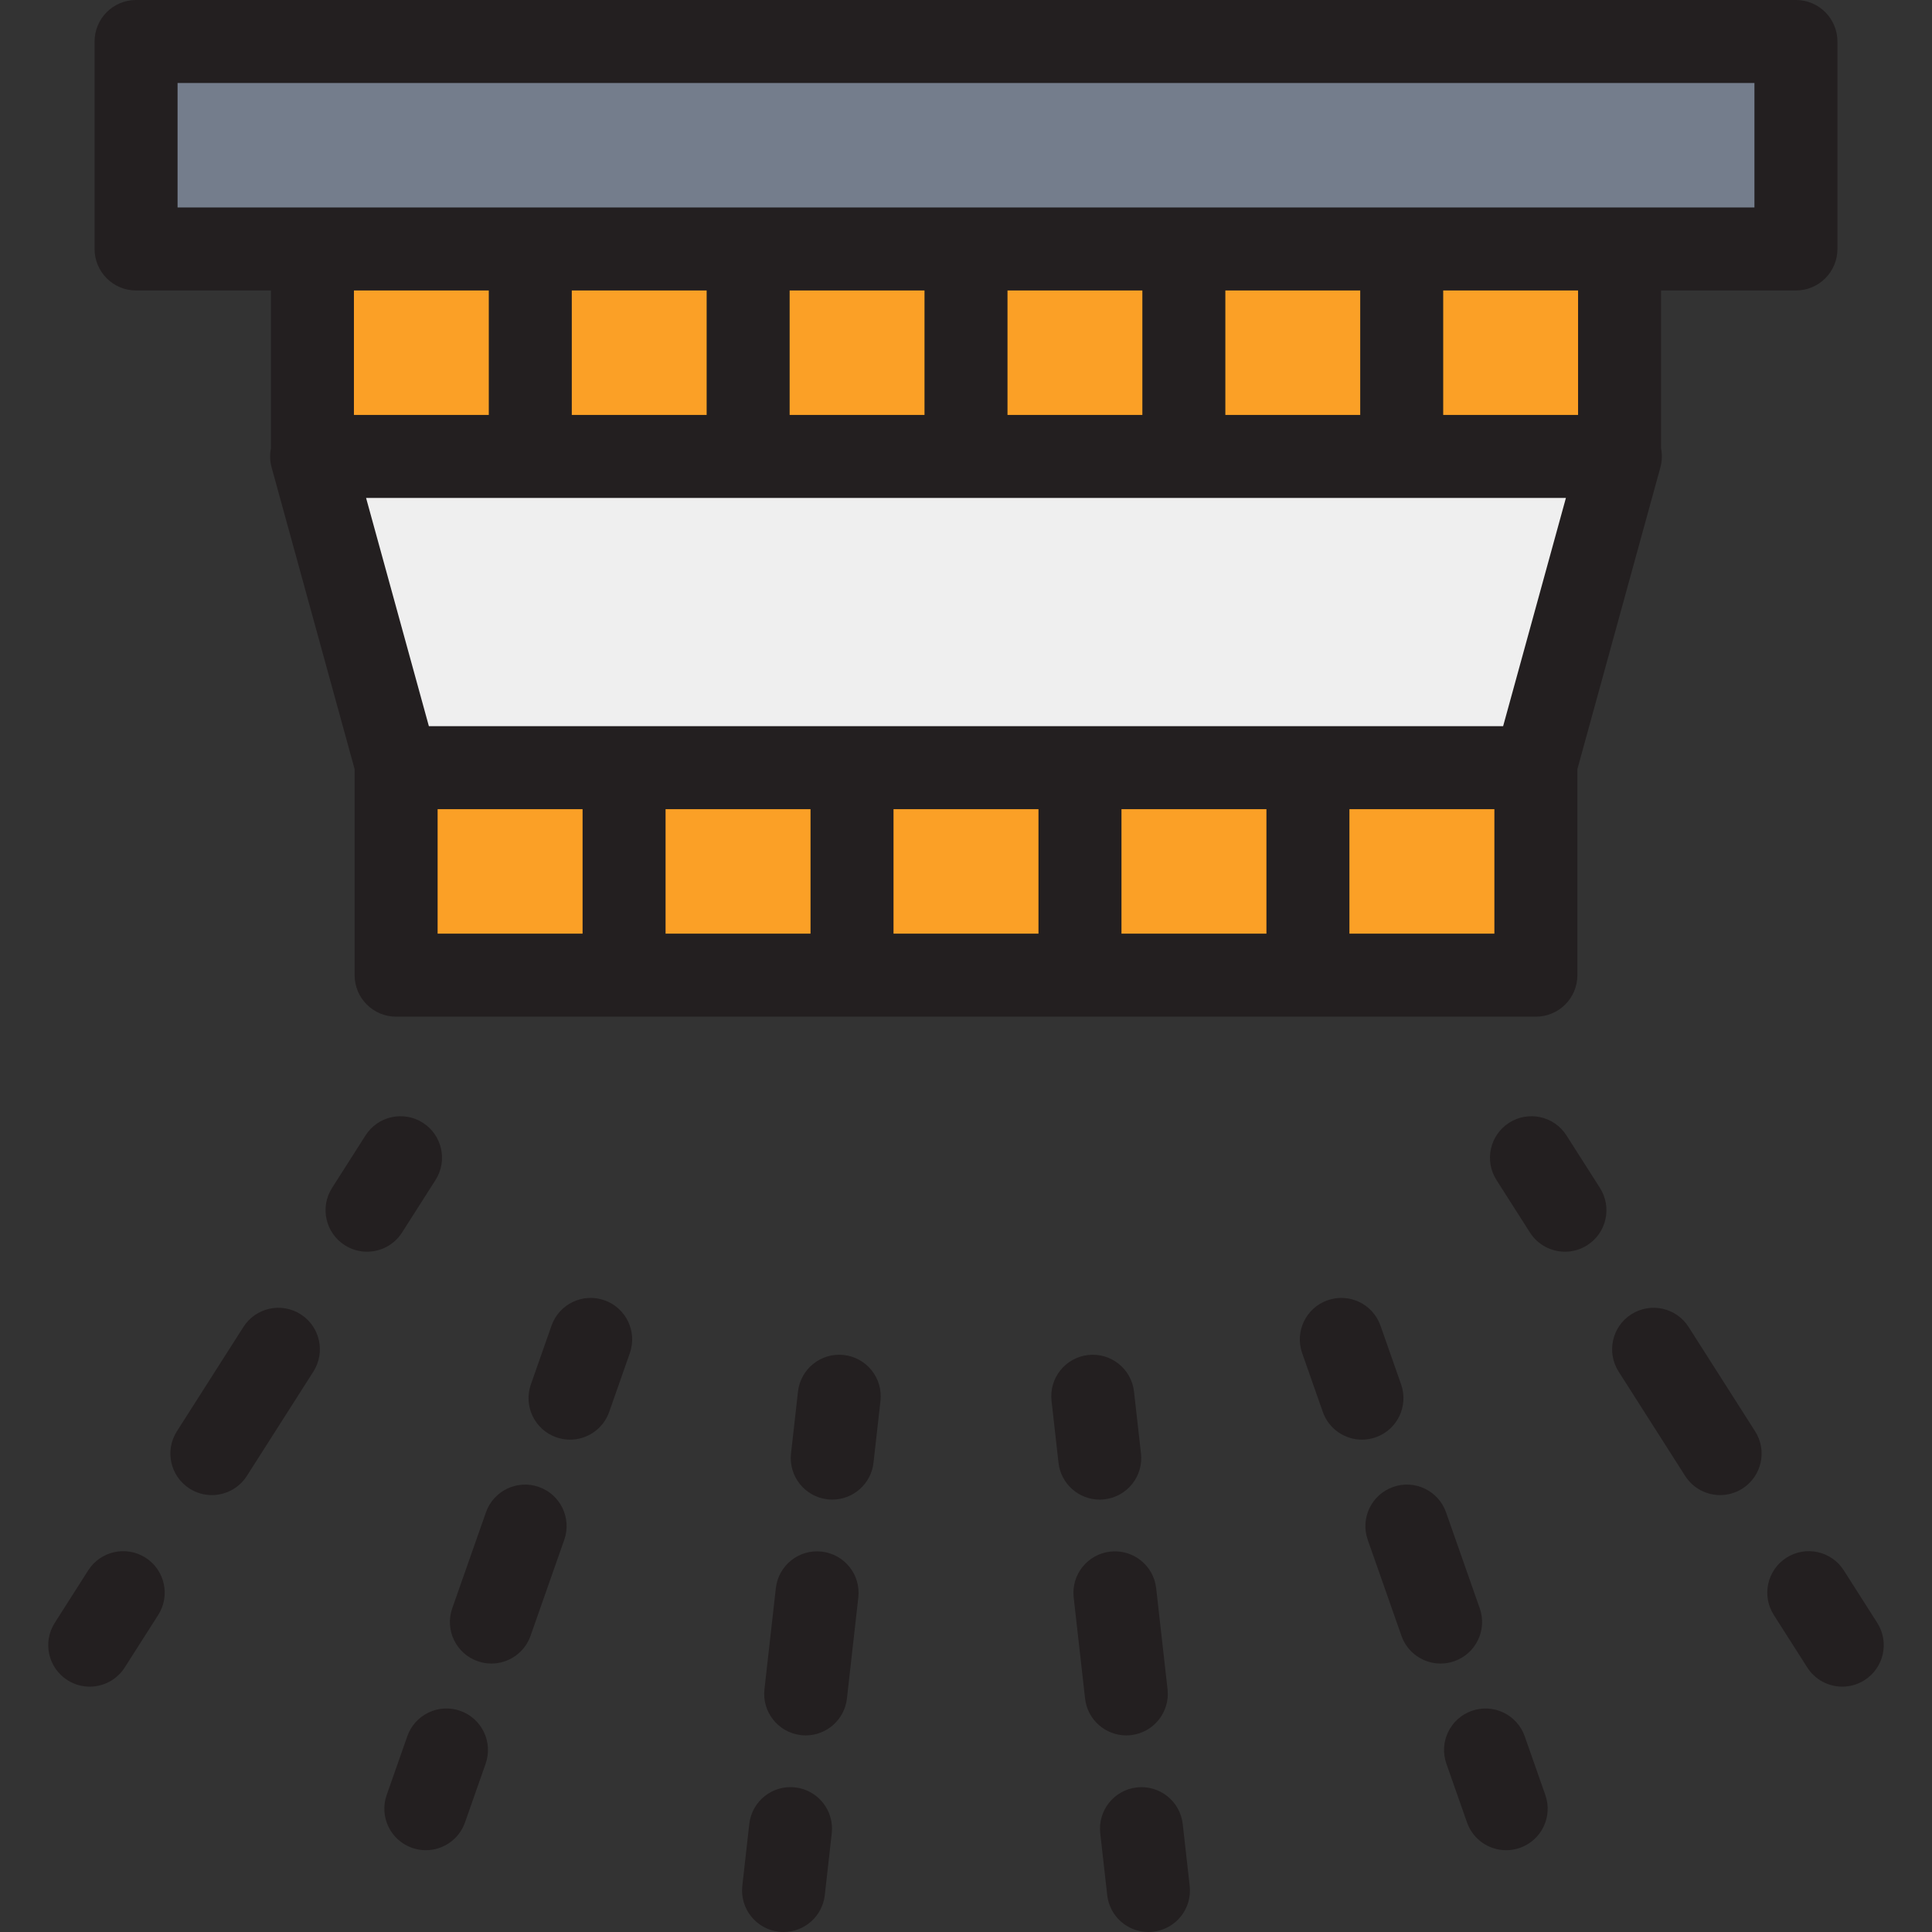
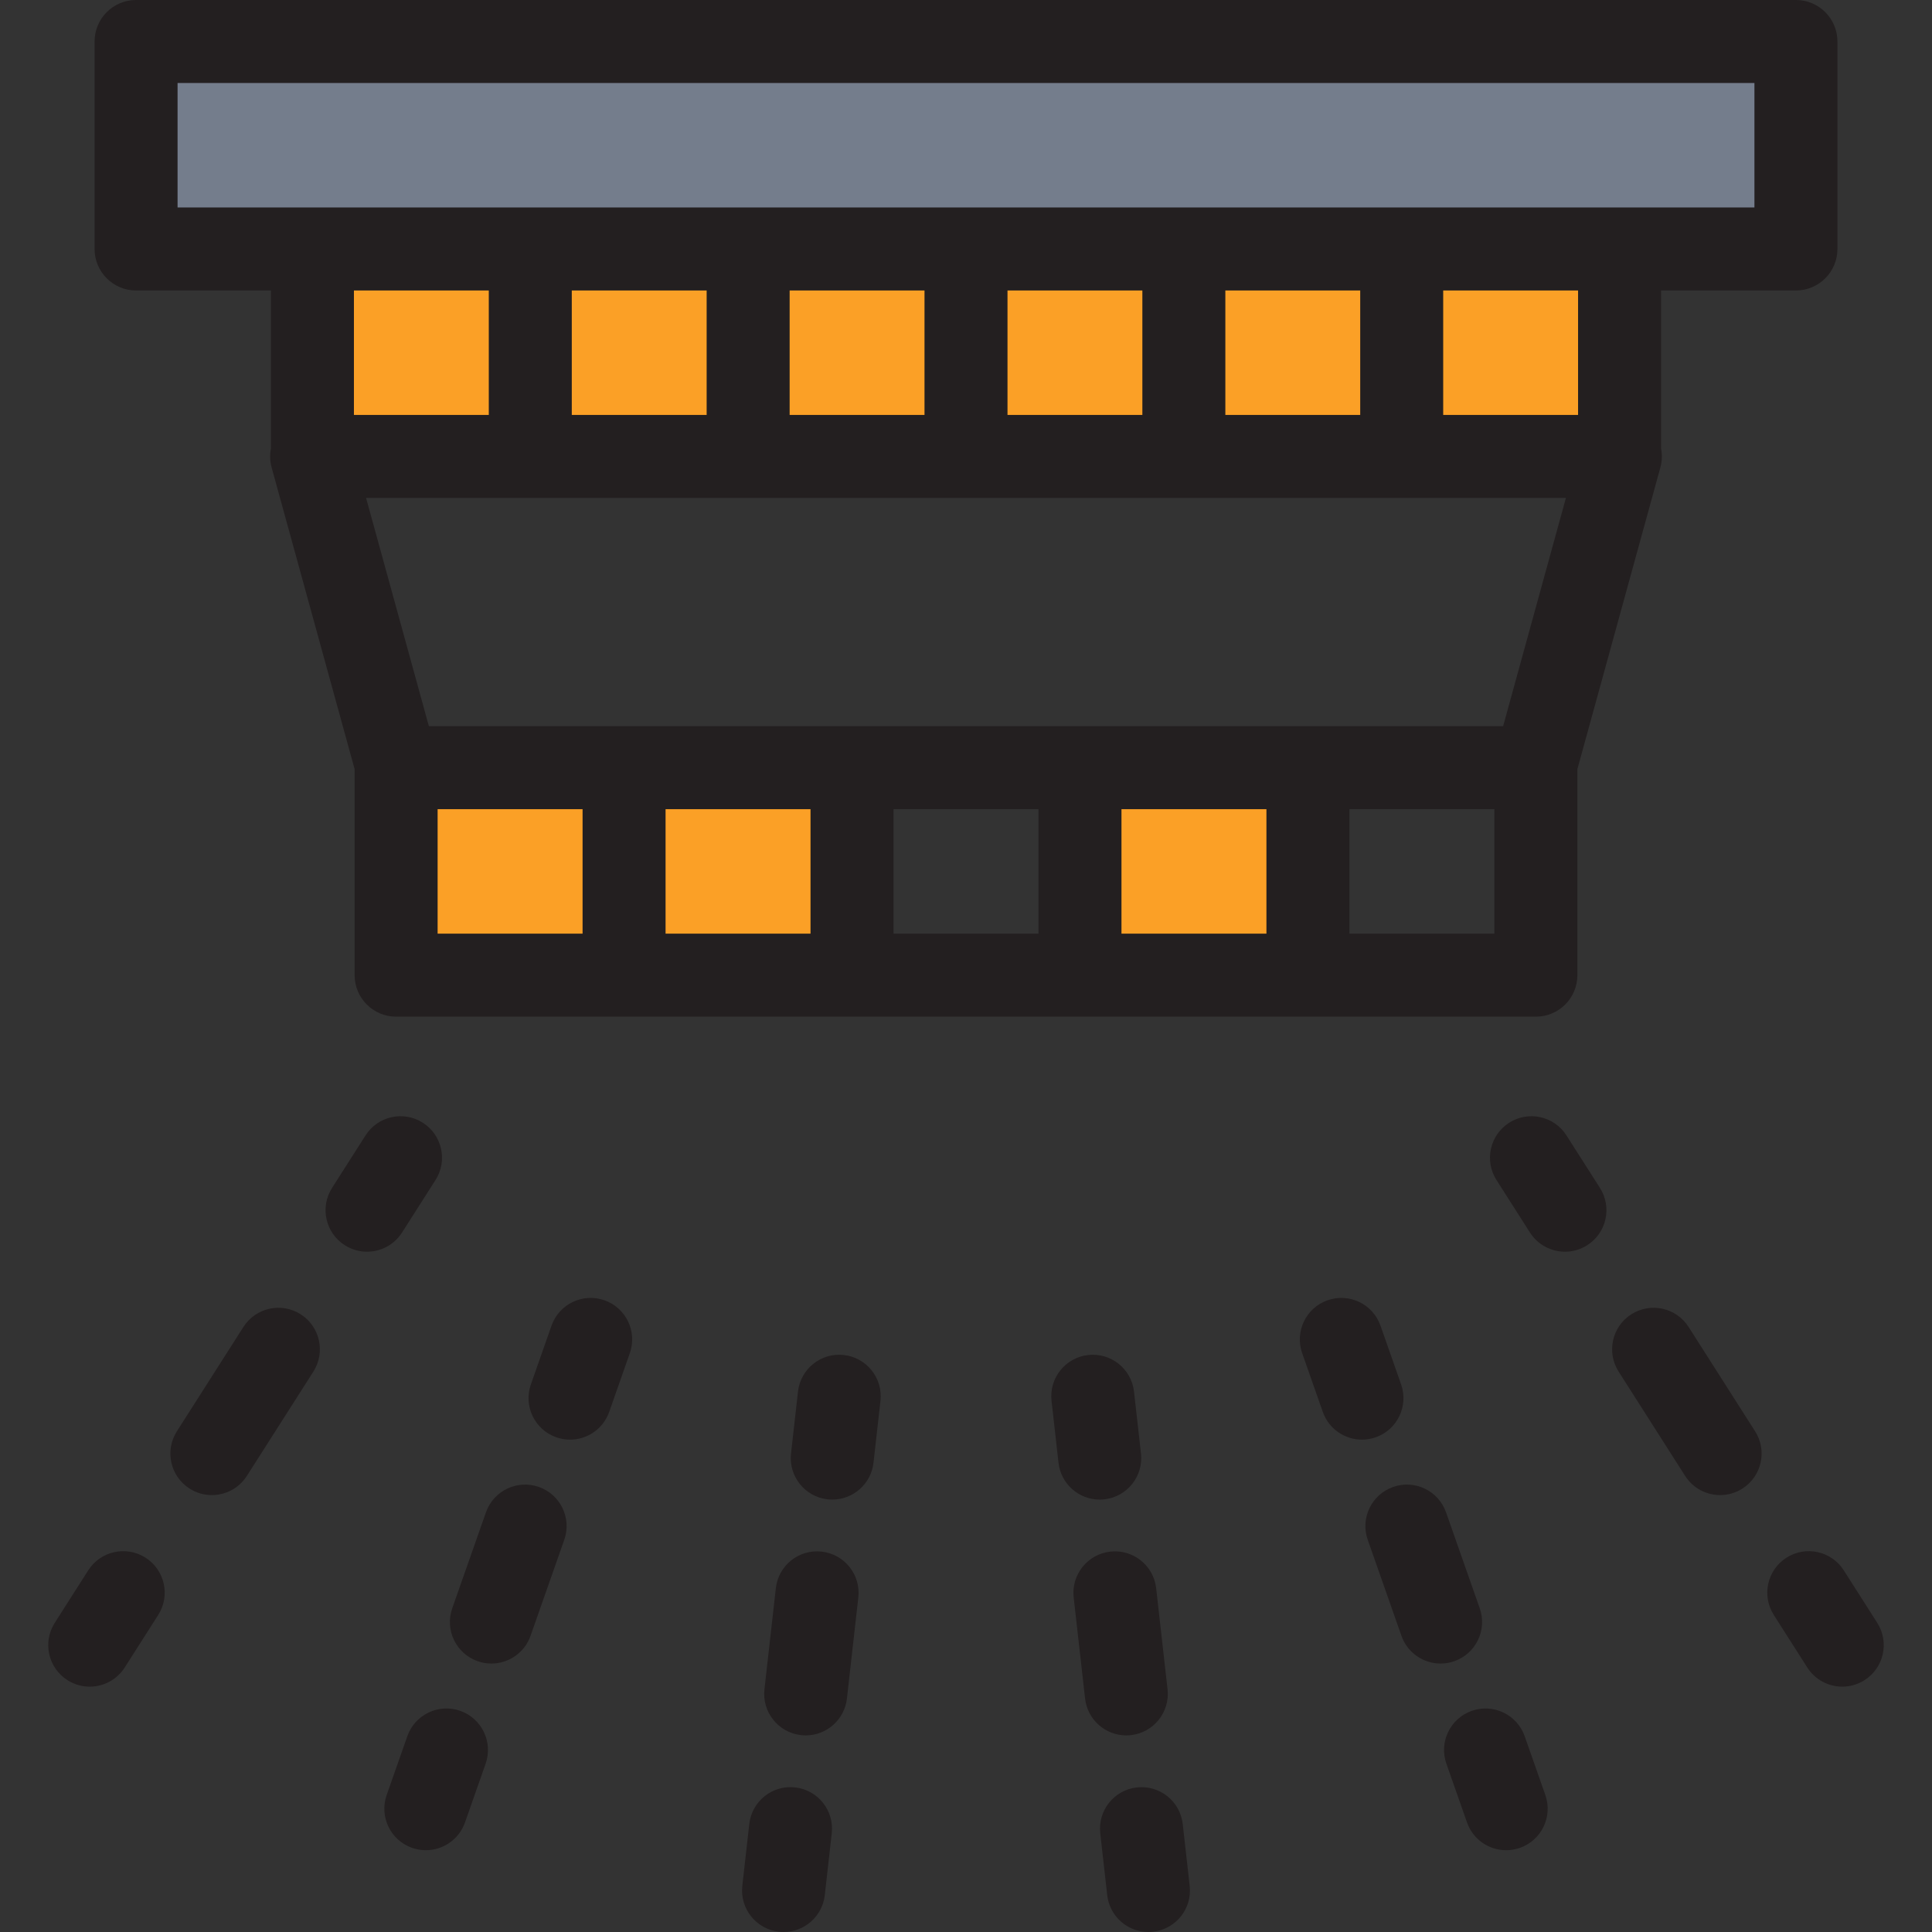
<svg xmlns="http://www.w3.org/2000/svg" version="1.1" id="Layer_1" viewBox="0 0 512.001 512.001" xml:space="preserve">
  <rect x="0" y="0" width="512.001" height="512.001" fill="#333333" stroke="none" />
  <rect x="36.061" y="10.997" style="fill:#747D8C;" width="439.88" height="54.985" />
-   <path style="fill:#EFEFEF;" d="M406.724,203.444c-100.483,0-200.964,0-301.447,0c-7.563-27.492-15.126-54.985-22.69-82.477  c115.609,0,231.218,0,346.826,0C421.851,148.459,414.287,175.952,406.724,203.444z" />
  <g>
    <rect x="82.797" y="65.982" style="fill:#FBA026;" width="57.734" height="54.985" />
    <rect x="140.531" y="65.982" style="fill:#FBA026;" width="57.734" height="54.985" />
    <rect x="198.265" y="65.982" style="fill:#FBA026;" width="57.734" height="54.985" />
    <rect x="255.999" y="65.982" style="fill:#FBA026;" width="57.734" height="54.985" />
    <rect x="313.734" y="65.982" style="fill:#FBA026;" width="57.734" height="54.985" />
    <rect x="371.468" y="65.982" style="fill:#FBA026;" width="57.734" height="54.985" />
    <rect x="104.978" y="203.444" style="fill:#FBA026;" width="60.41" height="54.985" />
    <rect x="165.384" y="203.444" style="fill:#FBA026;" width="60.41" height="54.985" />
-     <rect x="225.791" y="203.444" style="fill:#FBA026;" width="60.41" height="54.985" />
    <rect x="286.208" y="203.444" style="fill:#FBA026;" width="60.41" height="54.985" />
-     <rect x="346.615" y="203.444" style="fill:#FBA026;" width="60.41" height="54.985" />
  </g>
  <g>
    <path style="fill:#231F20;" d="M106.546,326.631l8.867-13.907c3.266-5.12,1.764-11.92-3.357-15.186   c-5.119-3.267-11.92-1.764-15.186,3.357l-8.869,13.909c-3.265,5.12-1.762,11.92,3.36,15.186c1.833,1.169,3.879,1.725,5.903,1.725   C100.895,331.716,104.449,329.92,106.546,326.631z" />
    <path style="fill:#231F20;" d="M79.687,348.302c-5.118-3.264-11.919-1.763-15.185,3.361l-17.625,27.643   c-3.265,5.12-1.761,11.92,3.361,15.185c1.832,1.169,3.879,1.725,5.902,1.725c3.631,0,7.185-1.797,9.283-5.086l17.625-27.643   C86.313,358.365,84.808,351.566,79.687,348.302z" />
    <path style="fill:#231F20;" d="M38.563,412.801c-5.12-3.262-11.92-1.758-15.185,3.363l-8.868,13.909   c-3.265,5.121-1.76,11.92,3.362,15.185c1.832,1.168,3.879,1.724,5.901,1.724c3.631,0,7.187-1.798,9.284-5.087l8.868-13.909   C45.189,422.863,43.683,416.066,38.563,412.801z" />
    <path style="fill:#231F20;" d="M160.178,344.585c-5.729-2.016-12.008,1.002-14.02,6.731l-5.468,15.566   c-2.012,5.731,1.003,12.007,6.733,14.019c1.205,0.423,2.434,0.624,3.643,0.624c4.538,0,8.788-2.832,10.377-7.357l5.467-15.564   C168.922,352.874,165.908,346.597,160.178,344.585z" />
    <path style="fill:#231F20;" d="M142.802,394.055c-5.729-2.012-12.008,1.002-14.02,6.731l-8.932,25.427   c-2.012,5.731,1.001,12.008,6.731,14.02c1.206,0.424,2.435,0.625,3.644,0.625c4.537,0,8.787-2.831,10.376-7.355l8.932-25.429   C151.547,402.344,148.533,396.066,142.802,394.055z" />
    <path style="fill:#231F20;" d="M121.964,453.39c-5.731-2.016-12.008,1.001-14.021,6.73l-5.467,15.563   c-2.014,5.729,1,12.007,6.73,14.02c1.206,0.424,2.436,0.625,3.646,0.625c4.537,0,8.785-2.831,10.376-7.355l5.467-15.563   C130.706,461.681,127.693,455.404,121.964,453.39z" />
    <path style="fill:#231F20;" d="M223.633,359.092c-6.034-0.687-11.479,3.663-12.158,9.697l-1.846,16.39   c-0.681,6.035,3.661,11.479,9.696,12.16c0.418,0.046,0.834,0.069,1.245,0.069c5.522,0,10.281-4.149,10.915-9.766l1.846-16.392   C234.01,365.216,229.668,359.772,223.633,359.092z" />
    <path style="fill:#231F20;" d="M217.765,411.193c-6.036-0.687-11.48,3.661-12.159,9.697l-3.018,26.781   c-0.68,6.035,3.662,11.479,9.696,12.159c0.419,0.047,0.834,0.069,1.245,0.069c5.522,0,10.282-4.149,10.915-9.768l3.018-26.781   C228.142,417.317,223.8,411.874,217.765,411.193z" />
    <path style="fill:#231F20;" d="M210.725,473.682c-6.048-0.687-11.479,3.662-12.158,9.697l-1.846,16.391   c-0.68,6.035,3.662,11.479,9.697,12.159c0.418,0.047,0.832,0.069,1.244,0.069c5.522,0,10.282-4.15,10.915-9.768l1.846-16.391   C221.102,479.806,216.76,474.362,210.725,473.682z" />
    <path style="fill:#231F20;" d="M292.674,397.34c6.035-0.68,10.378-6.123,9.697-12.159l-1.846-16.391   c-0.681-6.036-6.129-10.375-12.159-9.697c-6.035,0.68-10.378,6.123-9.697,12.159l1.846,16.391   c0.632,5.617,5.392,9.768,10.915,9.768C291.842,397.41,292.257,397.386,292.674,397.34z" />
    <path style="fill:#231F20;" d="M299.716,459.83c6.035-0.68,10.377-6.123,9.697-12.159l-3.018-26.782   c-0.681-6.035-6.122-10.367-12.16-9.696c-6.035,0.681-10.377,6.124-9.696,12.16l3.018,26.78c0.632,5.617,5.392,9.768,10.914,9.768   C298.882,459.9,299.298,459.876,299.716,459.83z" />
    <path style="fill:#231F20;" d="M313.435,483.38c-0.68-6.035-6.133-10.37-12.159-9.697c-6.035,0.68-10.378,6.123-9.697,12.159   l1.846,16.391c0.633,5.617,5.392,9.767,10.914,9.767c0.411,0,0.827-0.023,1.245-0.069c6.035-0.68,10.378-6.123,9.697-12.159   L313.435,483.38z" />
    <path style="fill:#231F20;" d="M371.31,366.884l-5.467-15.565c-2.01-5.732-8.291-8.747-14.018-6.735   c-5.732,2.011-8.746,8.287-6.735,14.018l5.467,15.565c1.588,4.526,5.837,7.358,10.377,7.358c1.209,0,2.438-0.201,3.642-0.624   C370.307,378.89,373.321,372.614,371.31,366.884z" />
    <path style="fill:#231F20;" d="M392.148,426.215l-8.93-25.428c-2.012-5.731-8.288-8.751-14.02-6.731   c-5.731,2.011-8.744,8.288-6.731,14.019l8.93,25.428c1.589,4.525,5.838,7.356,10.377,7.356c1.209,0,2.439-0.201,3.643-0.625   C391.147,438.222,394.161,431.945,392.148,426.215z" />
    <path style="fill:#231F20;" d="M404.059,460.121c-2.012-5.729-8.293-8.739-14.02-6.73c-5.73,2.014-8.744,8.291-6.73,14.02   l5.468,15.563c1.589,4.524,5.837,7.355,10.376,7.355c1.21,0,2.44-0.202,3.644-0.625c5.731-2.014,8.744-8.291,6.73-14.02   L404.059,460.121z" />
    <path style="fill:#231F20;" d="M415.129,300.895c-3.266-5.12-10.066-6.625-15.186-3.357c-5.12,3.266-6.624,10.064-3.357,15.186   l8.867,13.907c2.097,3.288,5.651,5.085,9.283,5.085c2.022,0,4.07-0.558,5.902-1.725c5.12-3.266,6.625-10.064,3.36-15.186   L415.129,300.895z" />
    <path style="fill:#231F20;" d="M447.499,351.662c-3.265-5.12-10.062-6.624-15.186-3.362c-5.12,3.266-6.626,10.063-3.362,15.186   l17.625,27.643c2.097,3.289,5.651,5.086,9.283,5.086c2.022,0,4.07-0.558,5.901-1.725c5.121-3.266,6.626-10.063,3.361-15.185   L447.499,351.662z" />
    <path style="fill:#231F20;" d="M497.49,430.071l-8.867-13.908c-3.263-5.12-10.059-6.627-15.185-3.363   c-5.121,3.264-6.627,10.061-3.363,15.185l8.869,13.91c2.096,3.289,5.651,5.086,9.283,5.086c2.022,0,4.069-0.558,5.901-1.725   C499.252,441.991,500.756,435.193,497.49,430.071z" />
    <path style="fill:#231F20;" d="M36.061,76.979h35.74v41.856c-0.327,1.653-0.276,3.38,0.184,5.049l21.994,79.948v54.598   c0,6.073,4.923,10.997,10.997,10.997h302.051c6.073,0,10.997-4.924,10.997-10.997v-54.595l21.994-79.951   c0.459-1.667,0.51-3.394,0.184-5.047V76.979h35.74c6.073,0,10.997-4.924,10.997-10.997V10.997C486.938,4.924,482.014,0,475.941,0   H36.062c-6.074,0-10.997,4.924-10.997,10.997v54.985C25.064,72.054,29.987,76.979,36.061,76.979z M187.269,76.979v32.991h-35.74   V76.979H187.269z M245.004,76.979v32.991h-35.74V76.979H245.004z M302.738,76.979v32.991h-35.74V76.979H302.738z M360.472,76.979   v32.991h-35.74V76.979H360.472z M398.345,192.447H113.657l-16.64-60.483h317.966L398.345,192.447z M129.535,109.97h-35.74V76.979   h35.74V109.97z M115.972,214.441h38.417v32.991h-38.417C115.972,247.432,115.972,214.441,115.972,214.441z M176.382,214.441h38.416   v32.991h-38.416V214.441z M236.792,214.441h38.417v32.991h-38.417V214.441z M297.203,214.441h38.417v32.991h-38.417V214.441z    M396.029,247.432h-38.416v-32.991h38.416L396.029,247.432L396.029,247.432z M418.206,109.97h-35.74V76.979h35.74V109.97z    M47.058,21.994h417.886v32.991H47.058L47.058,21.994L47.058,21.994z" />
  </g>
</svg>